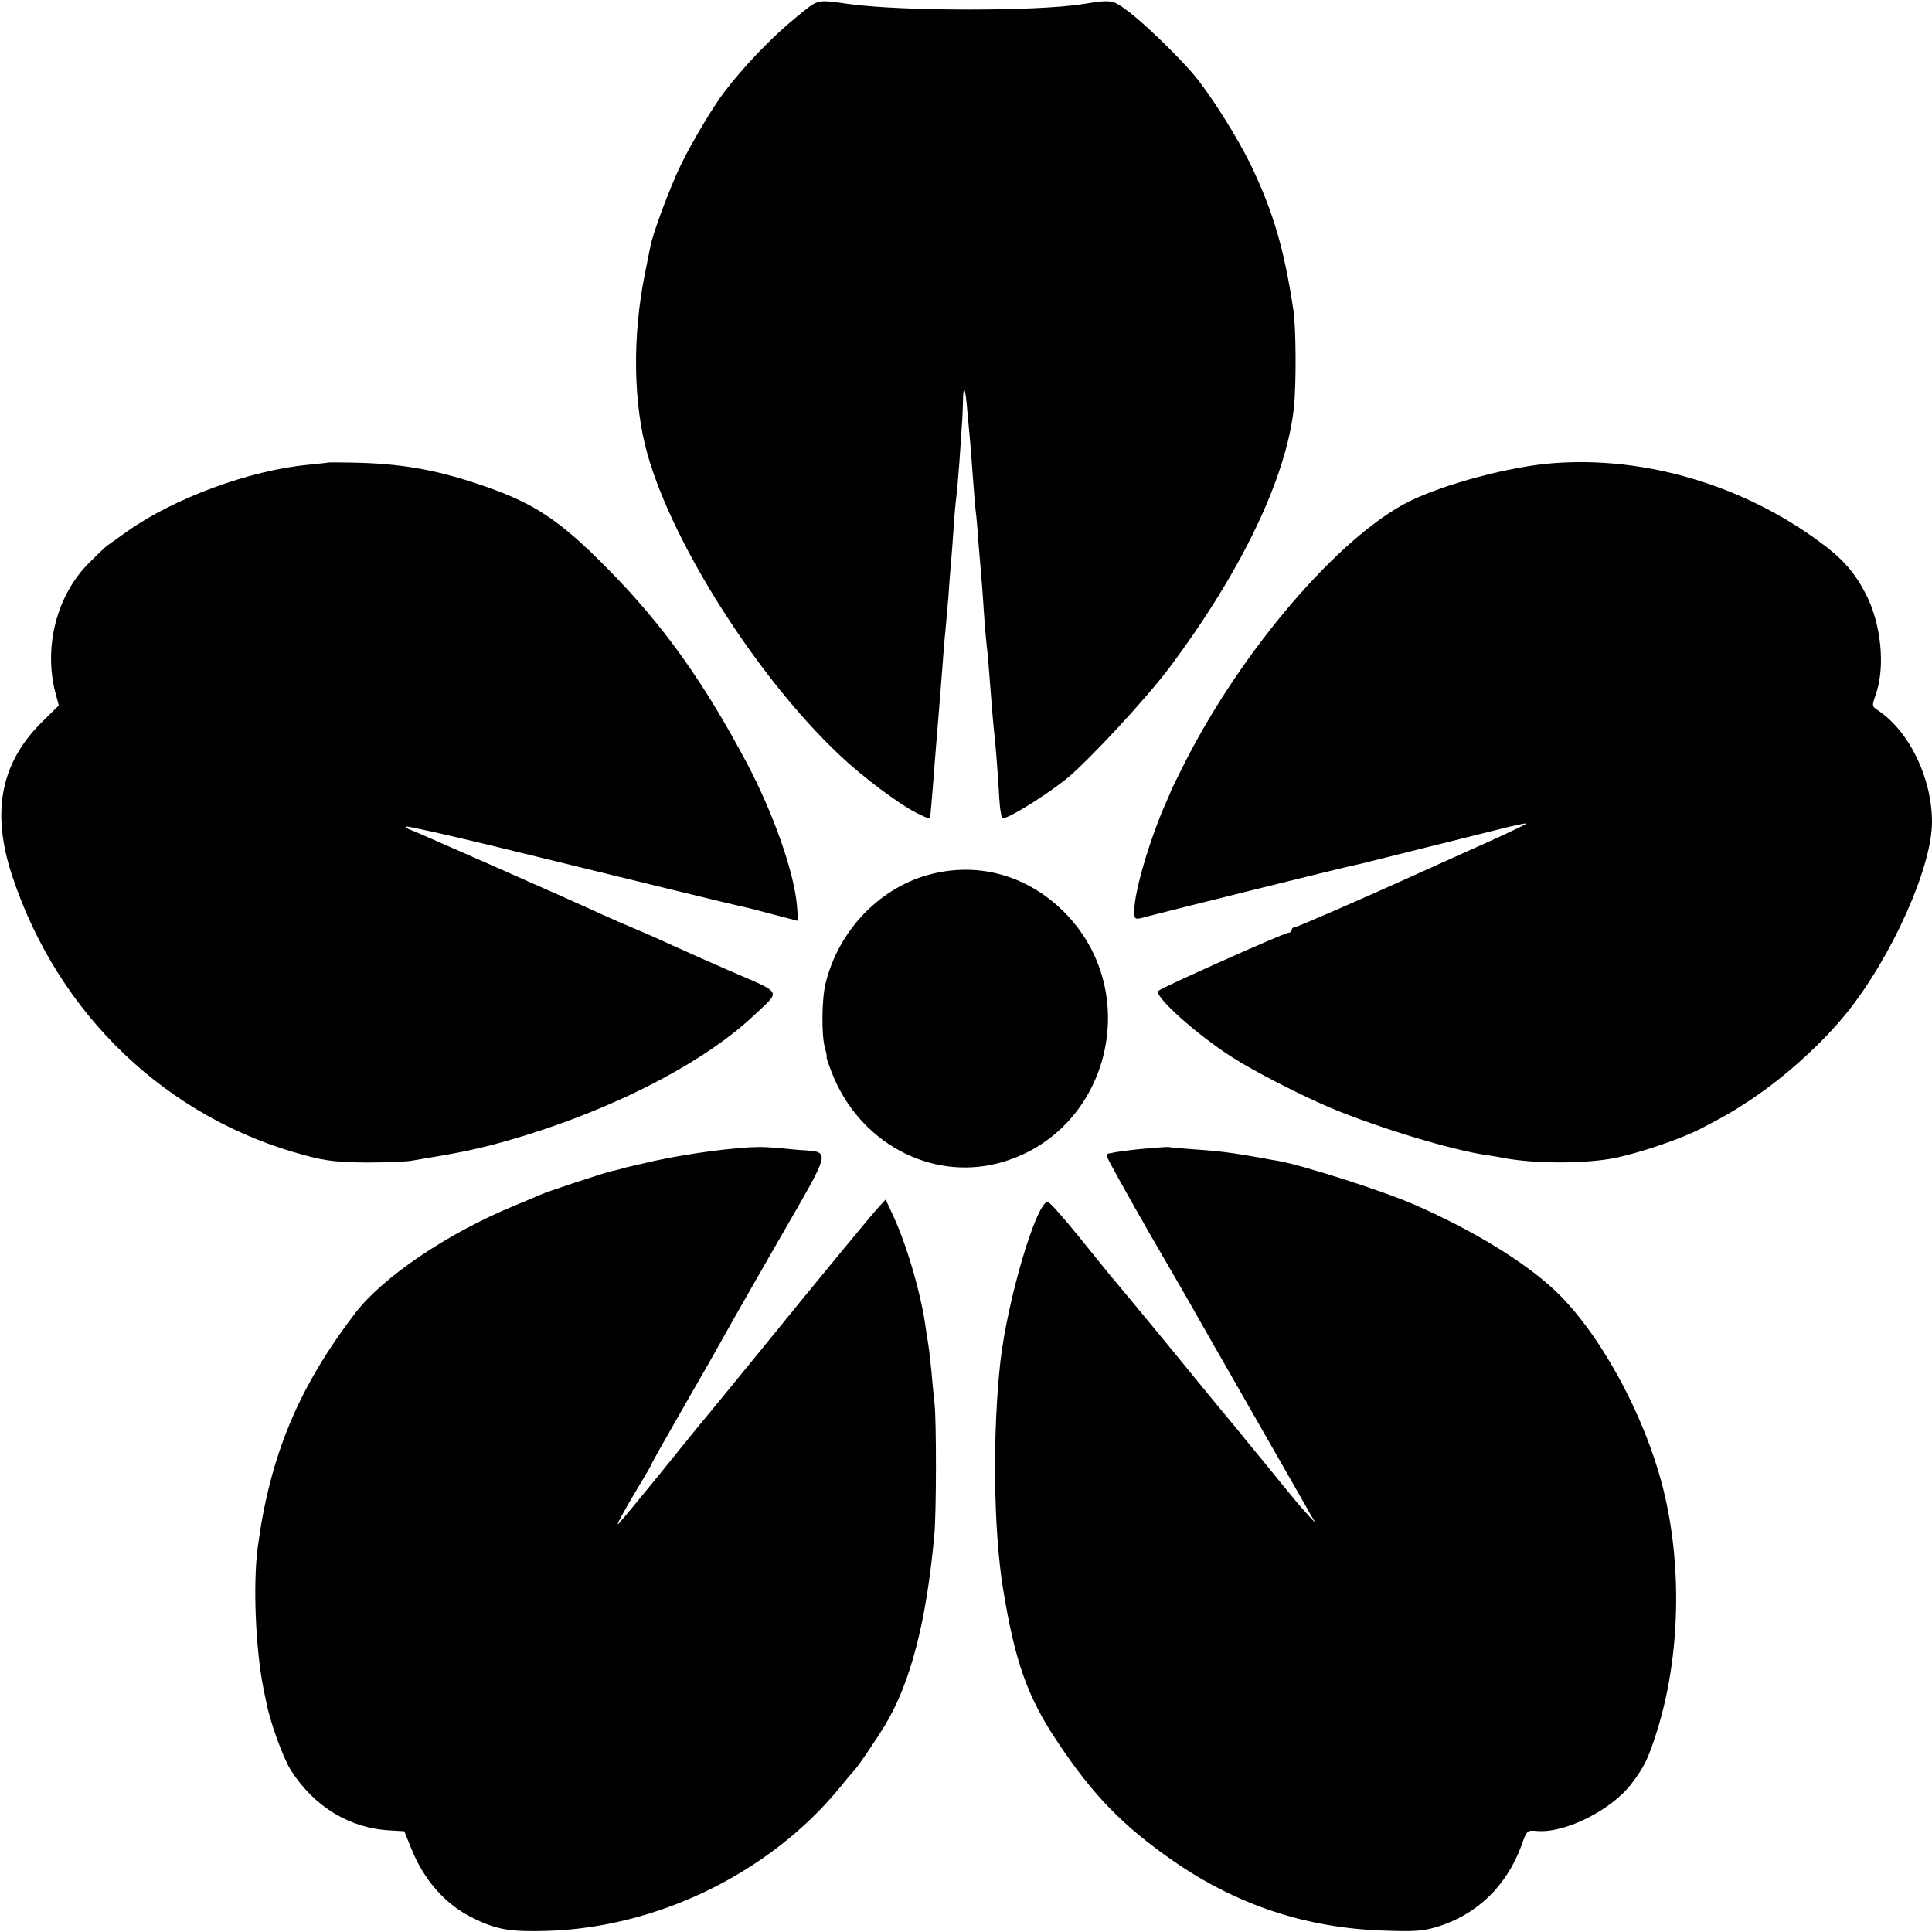
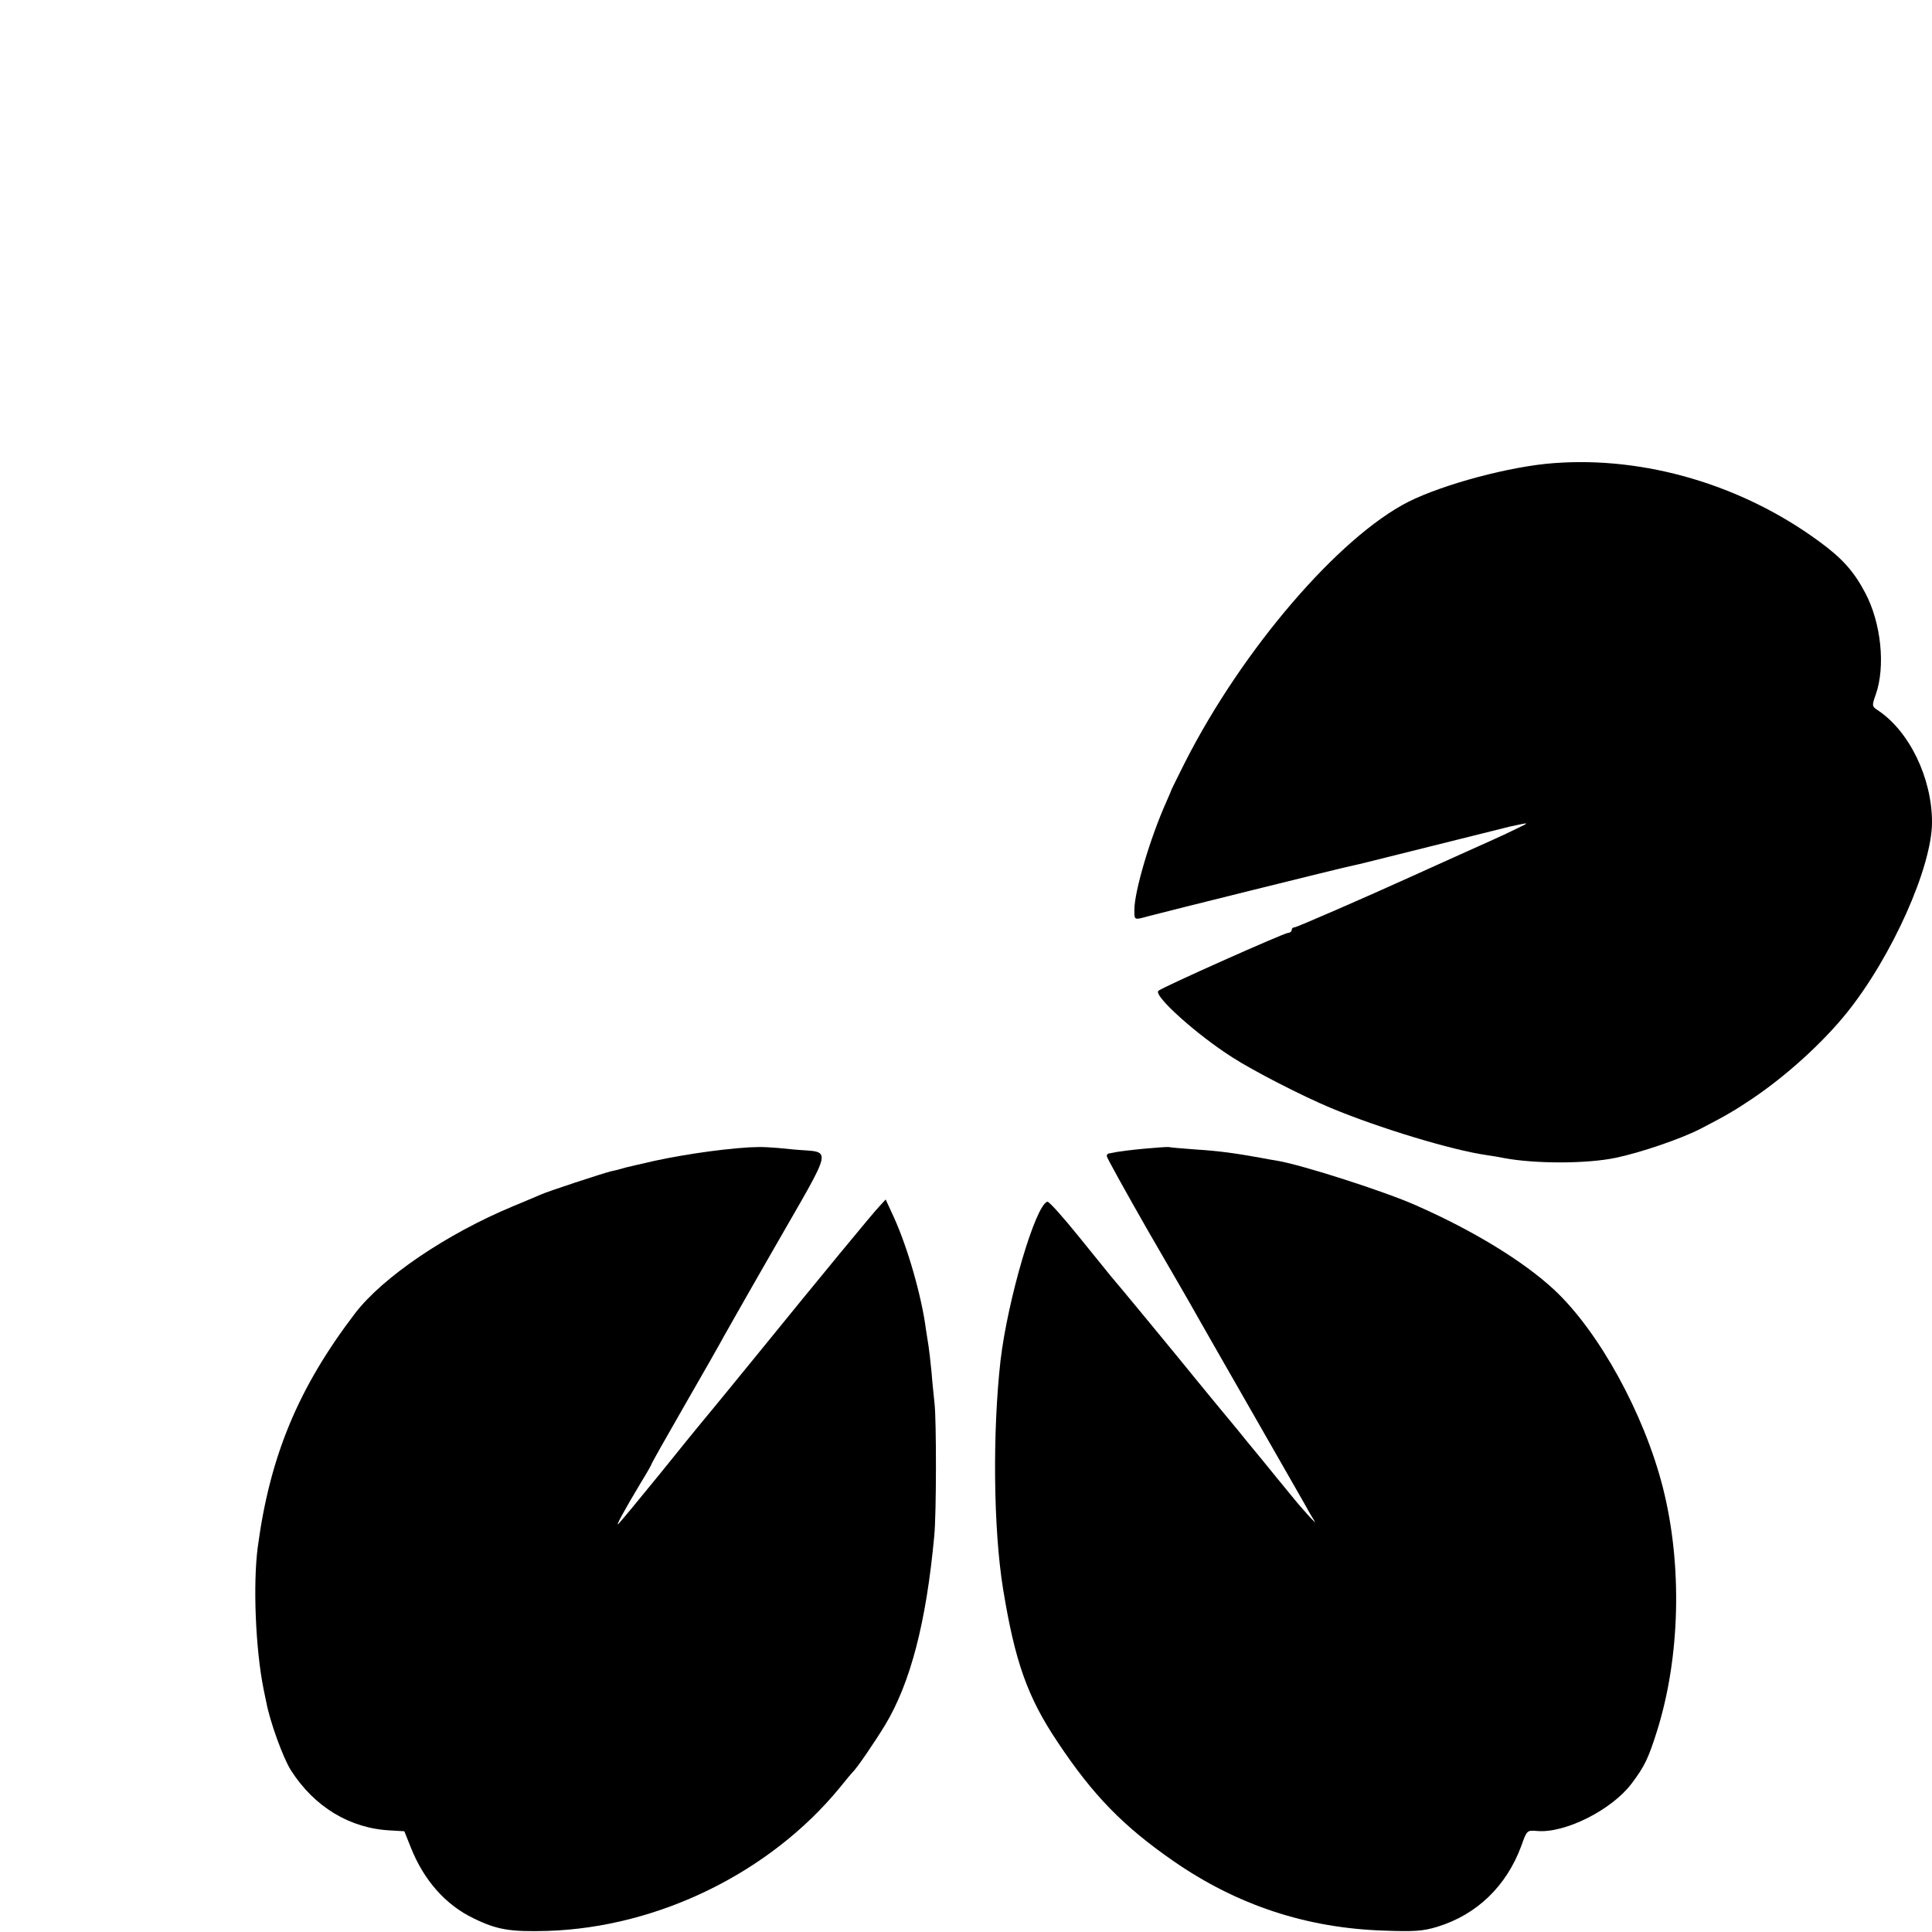
<svg xmlns="http://www.w3.org/2000/svg" version="1.0" width="700pt" height="700pt" viewBox="0 0 700 700" preserveAspectRatio="xMidYMid meet">
  <g transform="translate(0,700) scale(0.1,-0.1)" fill="#000000" stroke="none">
-     <path d="M2883 6936 c-86 -70 -188 -176 -260 -271 -38 -49 -120 -187 -155 -260 -40 -82 -103 -250 -112 -300 -2 -11 -11 -56 -20 -100 -45 -224 -42 -468 10 -651 93 -329 399 -809 693 -1087 85 -81 216 -179 283 -213 44 -22 48 -23 49 -7 1 10 3 29 4 43 1 14 5 63 9 110 3 47 9 110 11 140 6 67 12 150 20 250 3 41 7 95 10 120 2 25 7 81 11 125 3 44 7 98 9 120 2 22 7 81 10 130 3 50 8 101 10 115 2 14 7 70 11 125 4 55 8 116 9 135 2 19 3 57 4 84 1 70 9 53 16 -35 4 -41 8 -90 10 -109 2 -19 6 -78 10 -130 4 -52 8 -106 10 -120 2 -14 7 -65 10 -115 4 -49 9 -108 11 -130 2 -22 6 -78 9 -125 3 -47 8 -101 10 -120 3 -19 7 -69 10 -110 8 -107 15 -190 20 -230 2 -19 7 -82 11 -138 3 -57 7 -111 9 -120 2 -10 4 -20 4 -25 2 -16 139 66 231 138 76 60 289 289 377 406 262 350 424 689 451 942 9 82 8 292 -2 355 -33 218 -72 352 -151 518 -51 106 -150 263 -211 335 -58 68 -180 186 -235 227 -59 44 -59 44 -168 27 -163 -26 -648 -26 -841 0 -126 17 -111 21 -197 -49z" />
-     <path d="M1187 5324 c-1 -1 -33 -4 -71 -8 -212 -20 -488 -122 -656 -242 -30 -21 -61 -43 -69 -49 -8 -5 -39 -35 -69 -65 -116 -116 -164 -302 -122 -467 l13 -49 -65 -64 c-147 -148 -180 -326 -103 -556 167 -502 561 -877 1060 -1010 78 -21 119 -25 223 -26 70 0 142 3 160 6 17 3 47 8 65 11 104 17 160 29 227 46 390 103 758 285 957 475 92 87 100 73 -92 156 -71 31 -164 72 -205 91 -41 19 -104 47 -140 62 -36 15 -87 37 -115 50 -83 39 -679 302 -699 309 -10 3 -17 9 -14 11 3 3 144 -29 314 -70 522 -128 878 -215 909 -221 11 -2 60 -15 109 -28 l88 -23 -5 61 c-12 122 -86 331 -181 511 -156 294 -303 500 -501 701 -180 183 -272 243 -469 309 -163 55 -288 76 -464 79 -45 1 -84 1 -85 0z" />
+     <path d="M2883 6936 z" />
    <path d="M5630 5322 c-156 -11 -399 -76 -527 -140 -252 -128 -601 -534 -809 -943 -26 -52 -48 -96 -49 -99 -1 -3 -9 -23 -19 -45 -58 -129 -116 -324 -116 -392 0 -37 -1 -37 49 -23 44 12 711 178 743 184 13 3 32 7 43 10 96 24 513 128 525 131 73 16 74 16 30 -5 -59 -29 -105 -49 -225 -103 -55 -25 -125 -56 -155 -70 -181 -82 -422 -187 -430 -187 -6 0 -10 -4 -10 -10 0 -5 -6 -10 -13 -10 -14 0 -458 -198 -470 -210 -19 -17 139 -159 268 -241 76 -49 251 -139 356 -183 175 -73 439 -153 564 -171 22 -3 51 -8 65 -11 112 -21 299 -21 404 1 91 19 237 69 307 105 91 47 125 67 186 108 125 84 256 203 344 312 164 204 309 529 309 691 0 161 -83 331 -197 406 -21 14 -21 16 -7 56 36 101 20 260 -38 369 -41 78 -84 126 -168 187 -278 204 -630 308 -960 283z" />
-     <path d="M3378 3834 c-186 -45 -340 -203 -387 -398 -14 -58 -15 -188 -2 -233 5 -18 8 -33 6 -33 -2 0 7 -26 19 -57 98 -251 355 -391 601 -328 403 104 536 621 236 915 -130 127 -301 176 -473 134z" />
    <path d="M2715 2843 c-115 -7 -278 -32 -387 -59 -10 -2 -27 -6 -39 -9 -11 -2 -29 -7 -39 -10 -10 -3 -27 -7 -37 -9 -25 -6 -234 -74 -258 -86 -11 -5 -54 -23 -95 -40 -241 -100 -473 -257 -574 -389 -205 -269 -308 -516 -352 -846 -18 -135 -8 -371 21 -515 3 -14 7 -35 10 -48 13 -70 61 -202 89 -246 85 -133 214 -211 361 -218 l50 -3 24 -60 c47 -118 126 -207 226 -255 85 -42 134 -50 270 -46 400 13 804 211 1056 517 24 30 46 56 49 59 14 12 81 111 117 170 92 153 149 372 178 685 8 80 8 420 1 480 -2 22 -8 74 -11 115 -4 41 -9 84 -11 95 -2 11 -6 37 -9 57 -15 119 -66 297 -116 407 l-30 65 -23 -25 c-19 -19 -220 -263 -436 -529 -43 -53 -186 -228 -209 -255 -9 -11 -77 -94 -150 -185 -74 -91 -141 -172 -149 -180 -15 -16 16 41 80 148 21 34 38 64 38 66 0 3 56 102 125 222 69 120 125 218 125 219 0 1 87 155 194 341 221 386 213 346 74 359 -97 10 -116 10 -163 8z" />
    <path d="M4145 2838 c-44 -4 -89 -10 -100 -12 -11 -2 -23 -5 -27 -5 -5 -1 -8 -5 -8 -10 0 -5 68 -128 151 -273 84 -145 160 -276 169 -293 9 -16 99 -174 200 -350 101 -176 192 -336 203 -355 10 -19 24 -42 29 -50 16 -23 -42 40 -83 91 -20 24 -68 83 -107 131 -39 47 -80 97 -90 110 -21 25 -135 163 -155 188 -35 44 -293 357 -302 366 -5 6 -57 70 -115 142 -58 72 -109 129 -115 128 -43 -11 -144 -355 -170 -576 -29 -259 -26 -607 9 -825 43 -264 88 -393 198 -557 129 -194 239 -306 421 -432 230 -159 481 -242 762 -251 108 -4 141 -2 193 14 143 44 250 147 304 293 20 57 21 57 57 54 101 -9 270 76 342 171 47 62 61 91 92 189 85 269 93 604 22 884 -68 268 -232 566 -394 717 -111 103 -292 214 -501 306 -112 50 -412 146 -500 161 -19 3 -47 8 -62 11 -94 17 -153 25 -233 30 -49 4 -94 7 -100 9 -5 1 -46 -2 -90 -6z" />
  </g>
</svg>